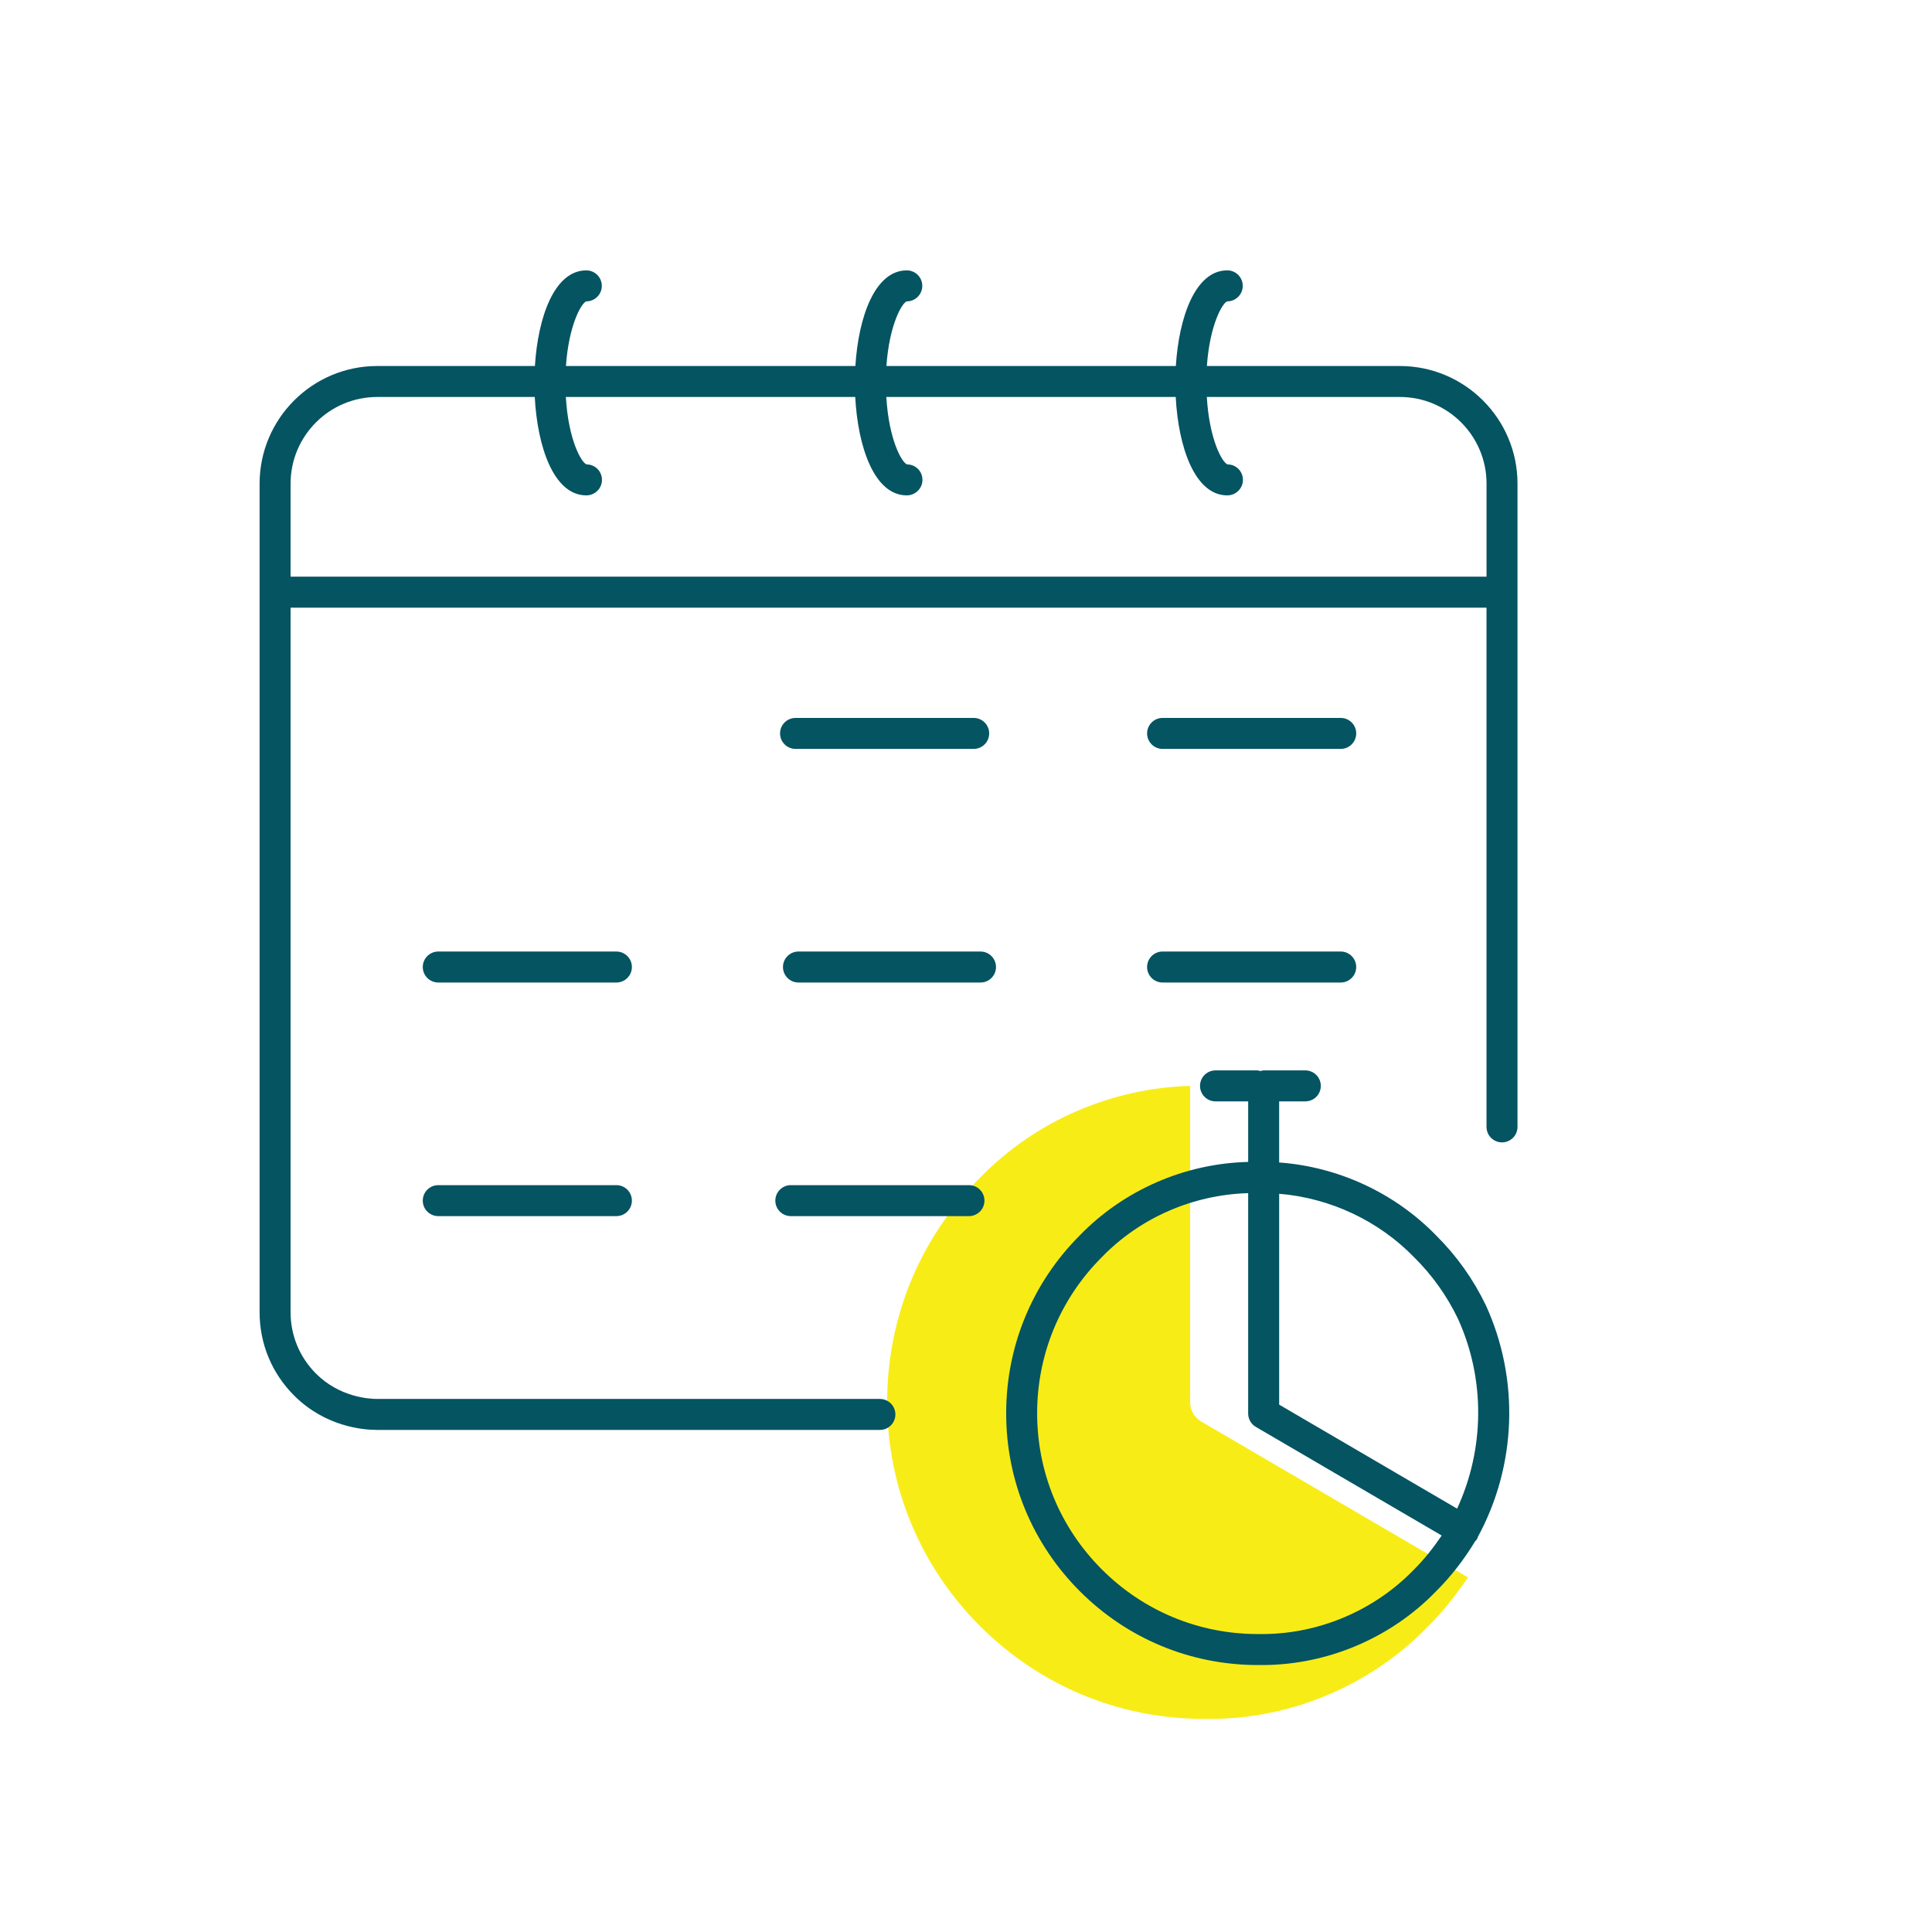
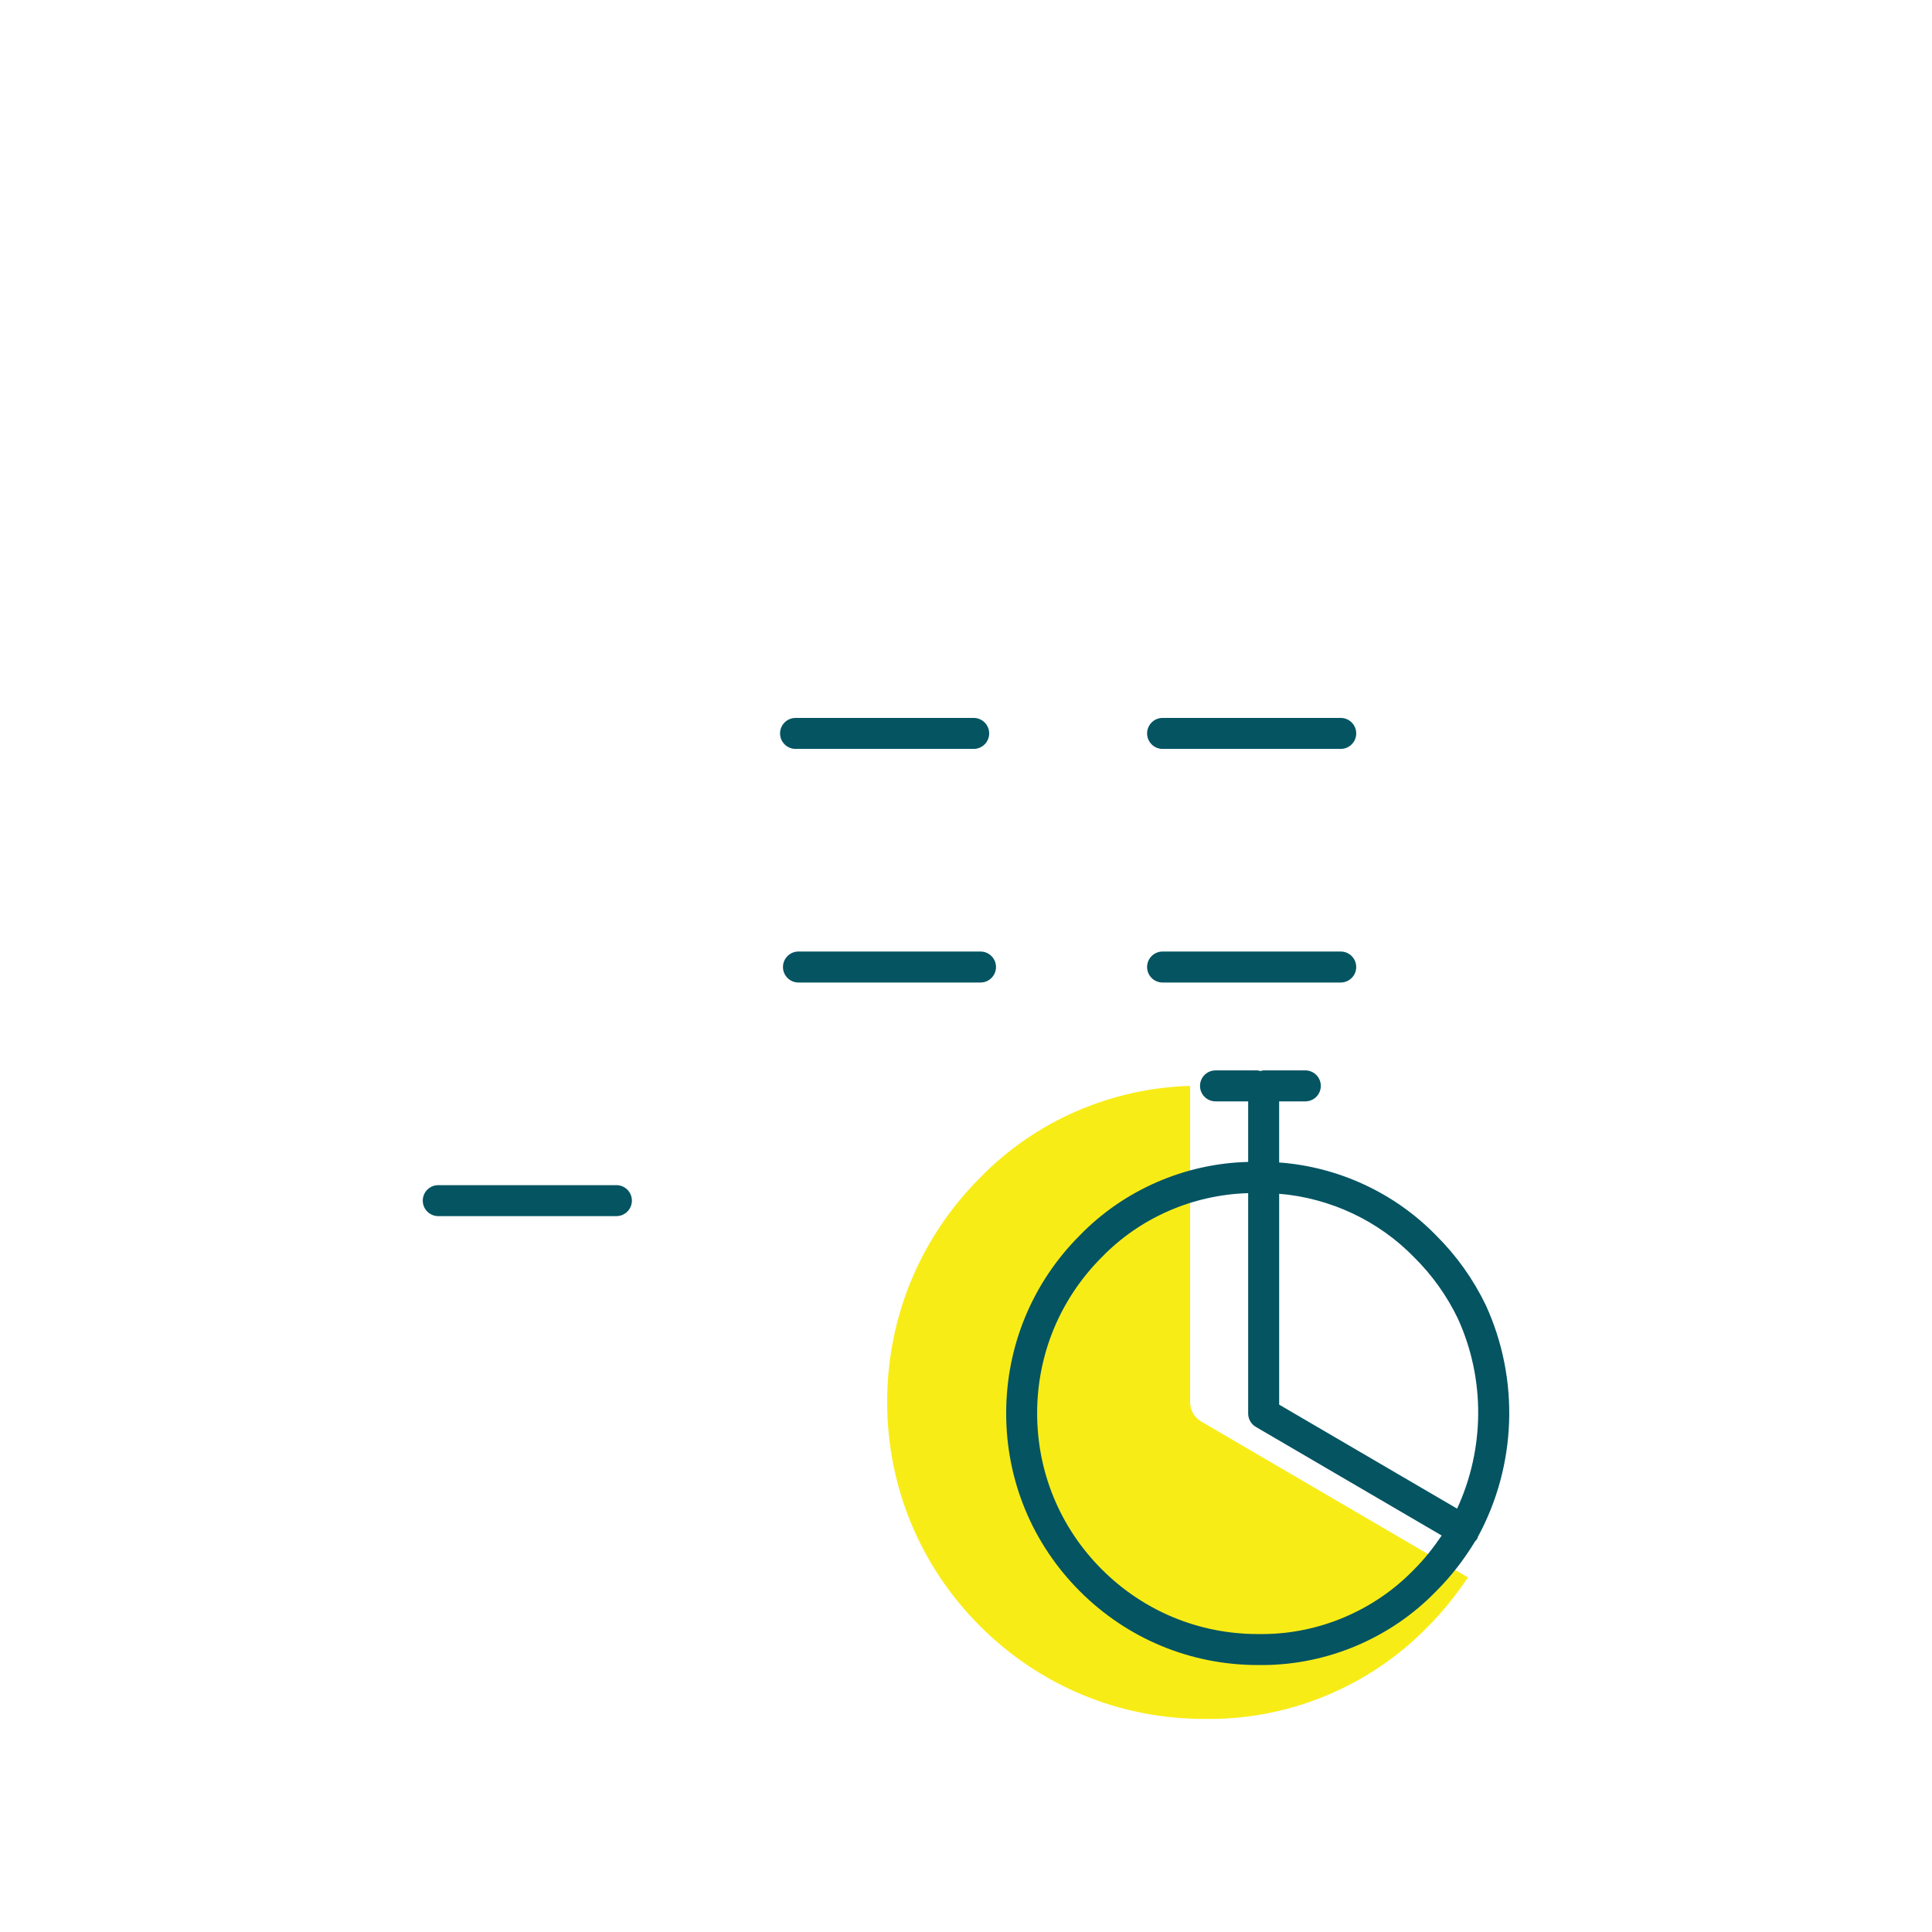
<svg xmlns="http://www.w3.org/2000/svg" viewBox="0 0 124.724 124.724">
  <path d="m92.182 105.008c-3.637 3.753-8.721 5.927-13.939 5.96h-.52c-5.466-.003-10.603-2.135-14.466-6.002s-5.989-9.007-5.985-14.472c.004-5.453 2.126-10.583 5.991-14.457 3.559-3.666 8.456-5.788 13.568-5.936v20.426c0 .51.271.981.712 1.239l17.227 10.068c-.768 1.125-1.606 2.201-2.588 3.174z" fill="#f8ec17" />
  <g fill="#045462">
-     <path d="m90.372 23.628h-12.459c.184-2.646.998-4.071 1.315-4.174.553 0 1-.448 1-1s-.447-1-1-1c-2.067 0-3.122 3.027-3.319 6.174h-18.685c.184-2.646.998-4.072 1.316-4.174.552 0 1-.448 1-1s-.448-1-1-1c-2.067 0-3.123 3.027-3.319 6.174h-18.686c.184-2.646.998-4.072 1.316-4.174.552 0 1-.448 1-1s-.448-1-1-1c-2.067 0-3.123 3.027-3.319 6.174h-10.18c-4.187 0-7.593 3.406-7.593 7.593v53.497c0 2.027.79 3.935 2.224 5.369 2.006 2.007 4.423 2.224 5.369 2.224h32.451c.552 0 1-.447 1-1s-.448-1-1-1h-32.451c-.543 0-2.436-.118-3.955-1.638-1.056-1.057-1.638-2.462-1.638-3.955v-45.489h77.206v33.519c0 .553.447 1 1 1s1-.447 1-1v-41.527c0-4.187-3.406-7.593-7.593-7.593zm-71.613 13.601v-6.008c0-3.084 2.509-5.593 5.593-5.593h10.17c.168 3.21 1.223 6.352 3.329 6.352.552 0 1.01-.446 1.01-.999 0-.552-.438-.999-.99-.999-.342-.107-1.182-1.599-1.342-4.354h18.682c.168 3.21 1.223 6.352 3.329 6.352.552 0 1.01-.446 1.01-.999 0-.552-.438-.999-.99-.999-.342-.107-1.182-1.599-1.342-4.354h18.682c.167 3.21 1.223 6.352 3.329 6.352.553 0 1.01-.446 1.01-.999 0-.552-.438-.999-.989-.999-.342-.107-1.182-1.599-1.342-4.354h12.465c3.084 0 5.593 2.509 5.593 5.593v6.008z" />
-     <path d="m39.793 63.428h-11.5c-.552 0-1-.448-1-1s.448-1 1-1h11.5c.552 0 1 .448 1 1s-.448 1-1 1z" />
-     <path d="m63.299 63.428h-11.753c-.552 0-1-.448-1-1s.448-1 1-1h11.753c.553 0 1 .448 1 1s-.447 1-1 1z" />
+     <path d="m63.299 63.428h-11.753c-.552 0-1-.448-1-1s.448-1 1-1h11.753c.553 0 1 .448 1 1s-.447 1-1 1" />
    <path d="m86.553 63.428h-11.5c-.553 0-1-.448-1-1s.447-1 1-1h11.5c.553 0 1 .448 1 1s-.447 1-1 1z" />
    <path d="m39.793 78.509h-11.5c-.552 0-1-.447-1-1s.448-1 1-1h11.5c.552 0 1 .447 1 1s-.448 1-1 1z" />
-     <path d="m62.553 78.509h-11.5c-.552 0-1-.447-1-1s.448-1 1-1h11.5c.553 0 1 .447 1 1s-.447 1-1 1z" />
    <path d="m62.858 48.347h-11.5c-.552 0-1-.448-1-1s.448-1 1-1h11.5c.553 0 1 .448 1 1s-.448 1-1 1z" />
    <path d="m86.553 48.347h-11.5c-.553 0-1-.448-1-1s.447-1 1-1h11.5c.553 0 1 .448 1 1s-.447 1-1 1z" />
    <path d="m95.411 99.207c2.498-4.597 2.697-10.17.509-14.947-.81-1.68-1.89-3.196-3.197-4.493-2.675-2.756-6.327-4.444-10.145-4.721v-3.945h1.689c.553 0 1-.447 1-1s-.447-1-1-1h-2.689c-.074 0-.139.027-.209.042-.07-.015-.135-.042-.209-.042h-2.69c-.553 0-1 .447-1 1s.447 1 1 1h2.108v3.909c-4.091.099-8.027 1.812-10.876 4.747-3.059 3.066-4.745 7.14-4.747 11.47-.003 4.342 1.686 8.424 4.754 11.496 3.068 3.071 7.148 4.764 11.49 4.767h.37c4.174-.027 8.233-1.762 11.123-4.746.974-.964 1.814-2.053 2.536-3.24.054-.056.105-.117.146-.187.02-.035.022-.074.037-.11zm-4.11-18.033c1.159 1.15 2.107 2.48 2.809 3.937 1.789 3.906 1.739 8.427-.044 12.282l-11.487-6.714v-13.613c3.279.272 6.409 1.726 8.722 4.108zm-.031 20.165c-2.532 2.614-6.073 4.128-9.707 4.151h-.363c-3.808-.002-7.386-1.487-10.076-4.181s-4.171-6.273-4.169-10.081c.002-3.797 1.48-7.369 4.173-10.068 2.478-2.554 5.889-4.032 9.45-4.134v14.227c0 .355.188.684.495.863l11.999 7.013c-.533.781-1.117 1.531-1.802 2.21z" />
  </g>
  <path d="m0-.183h124.724v124.724h-124.724z" fill="none" />
</svg>